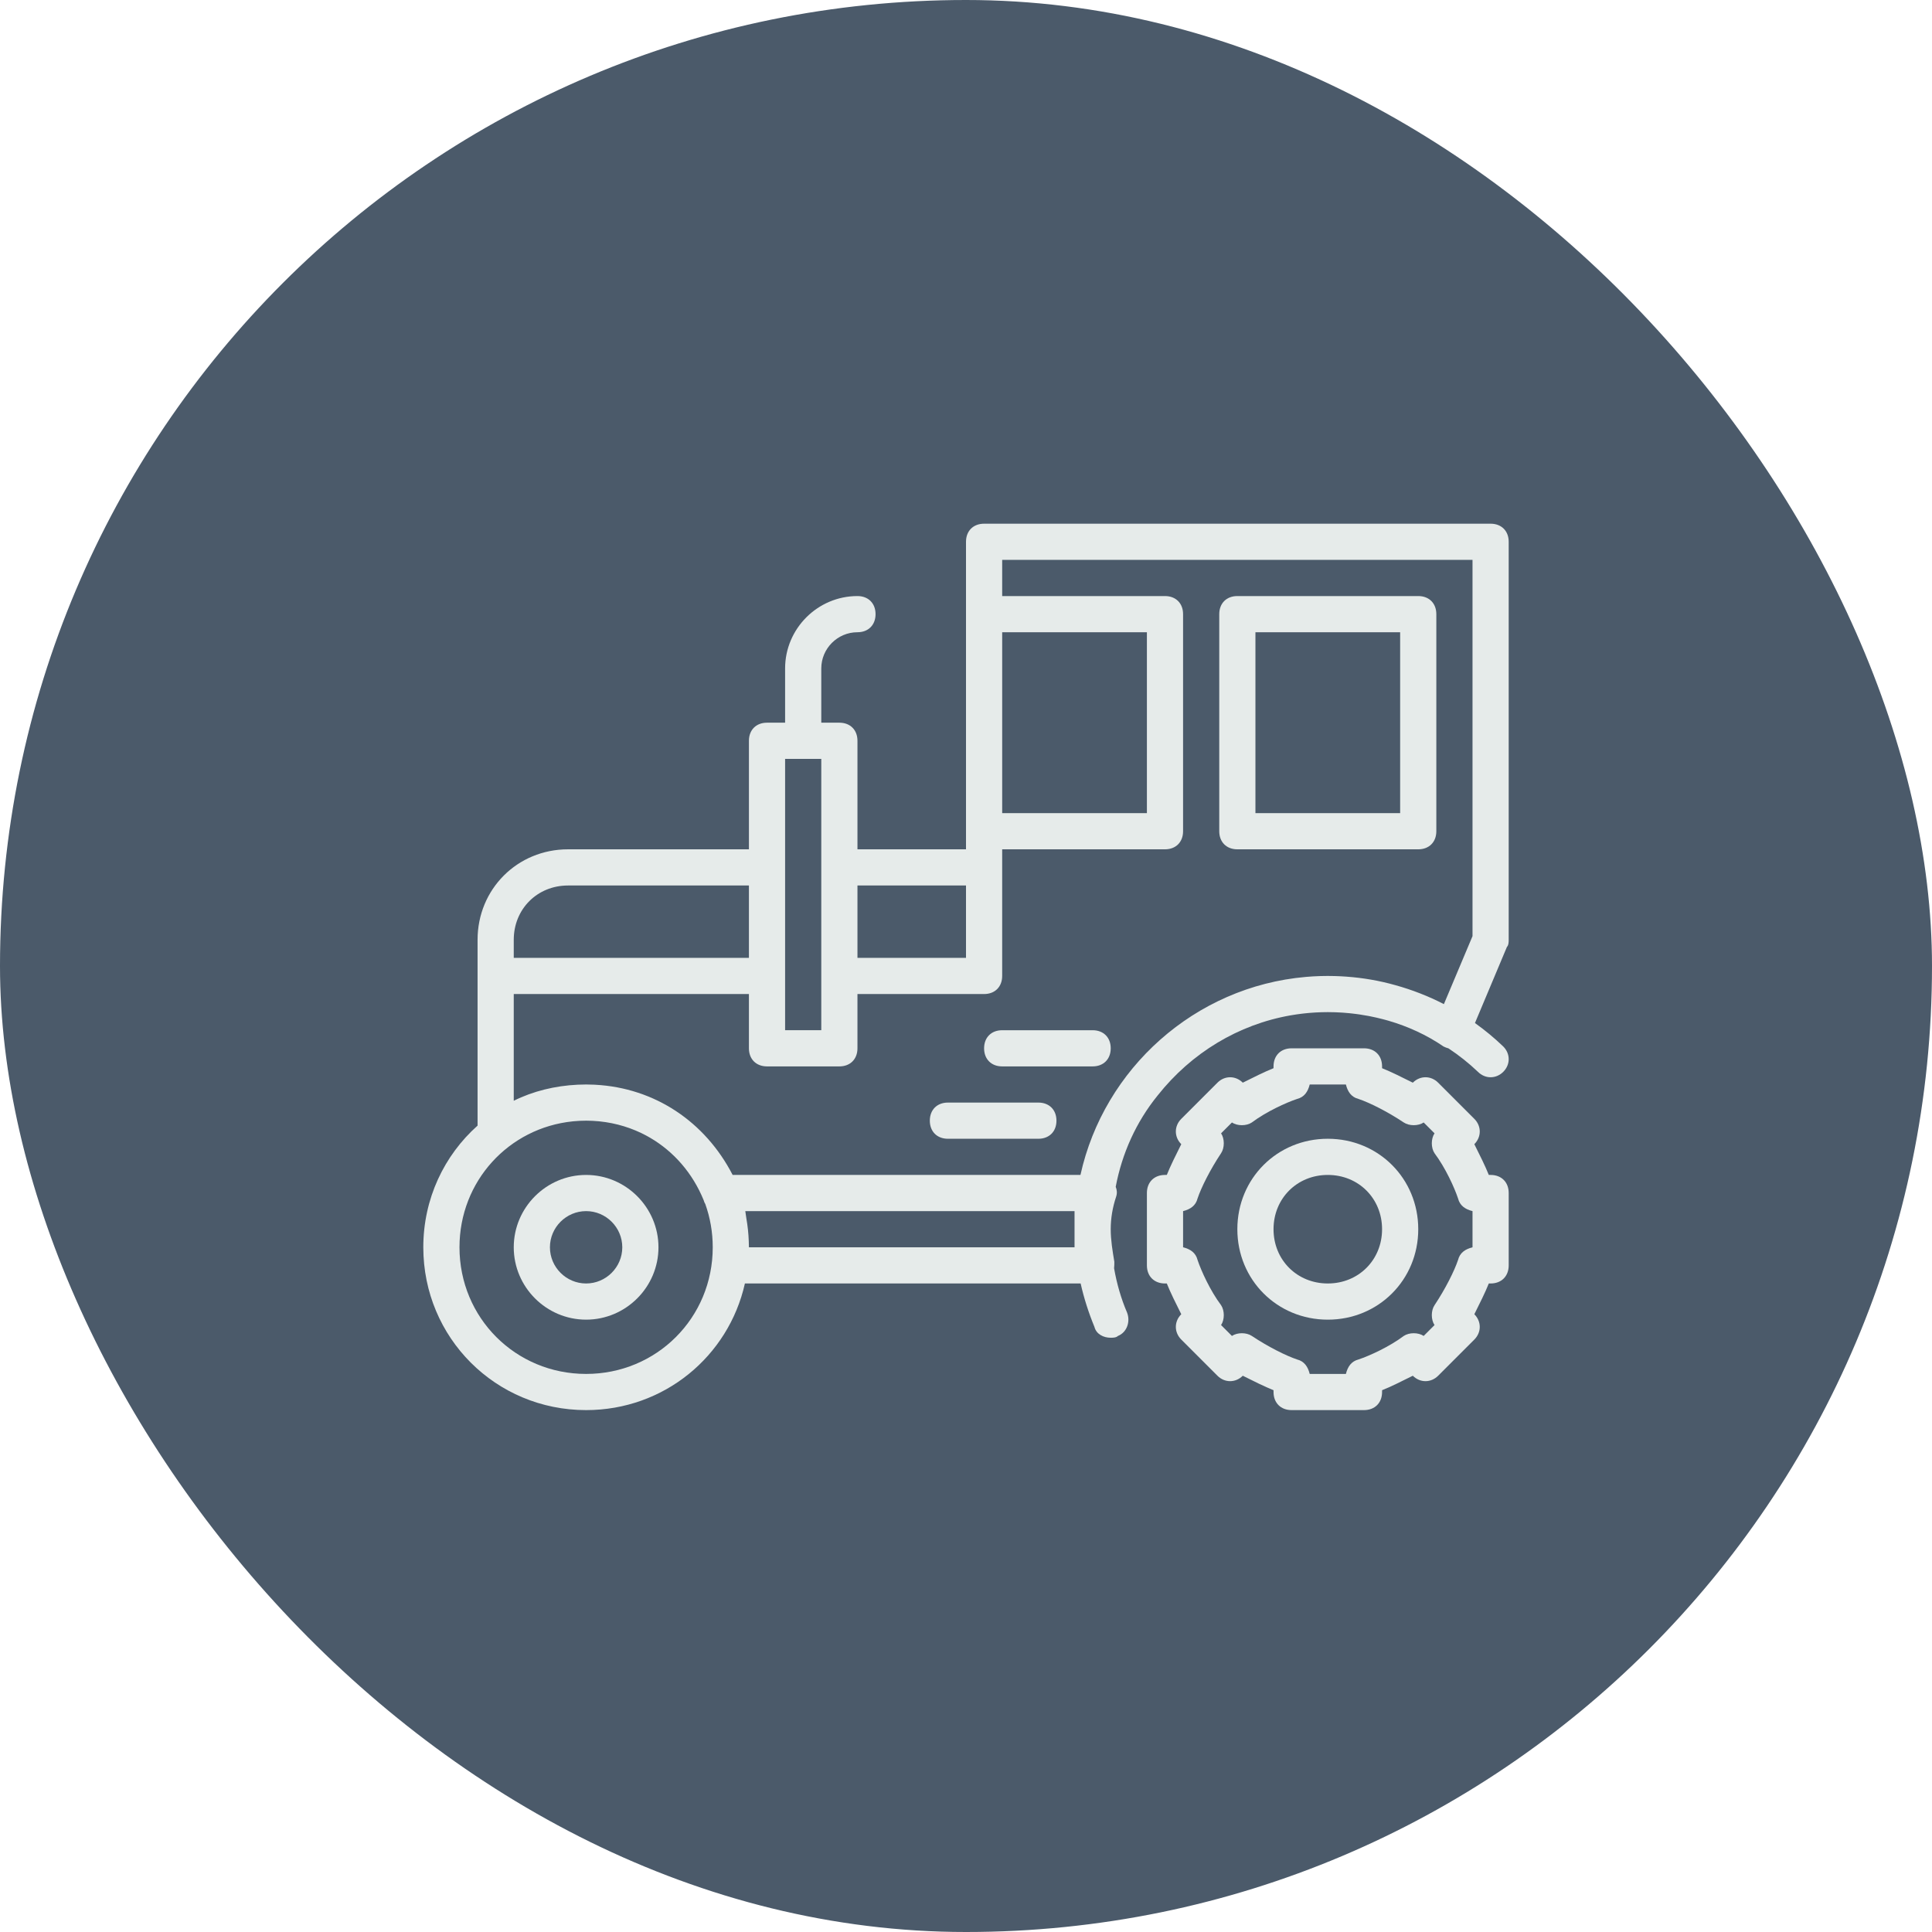
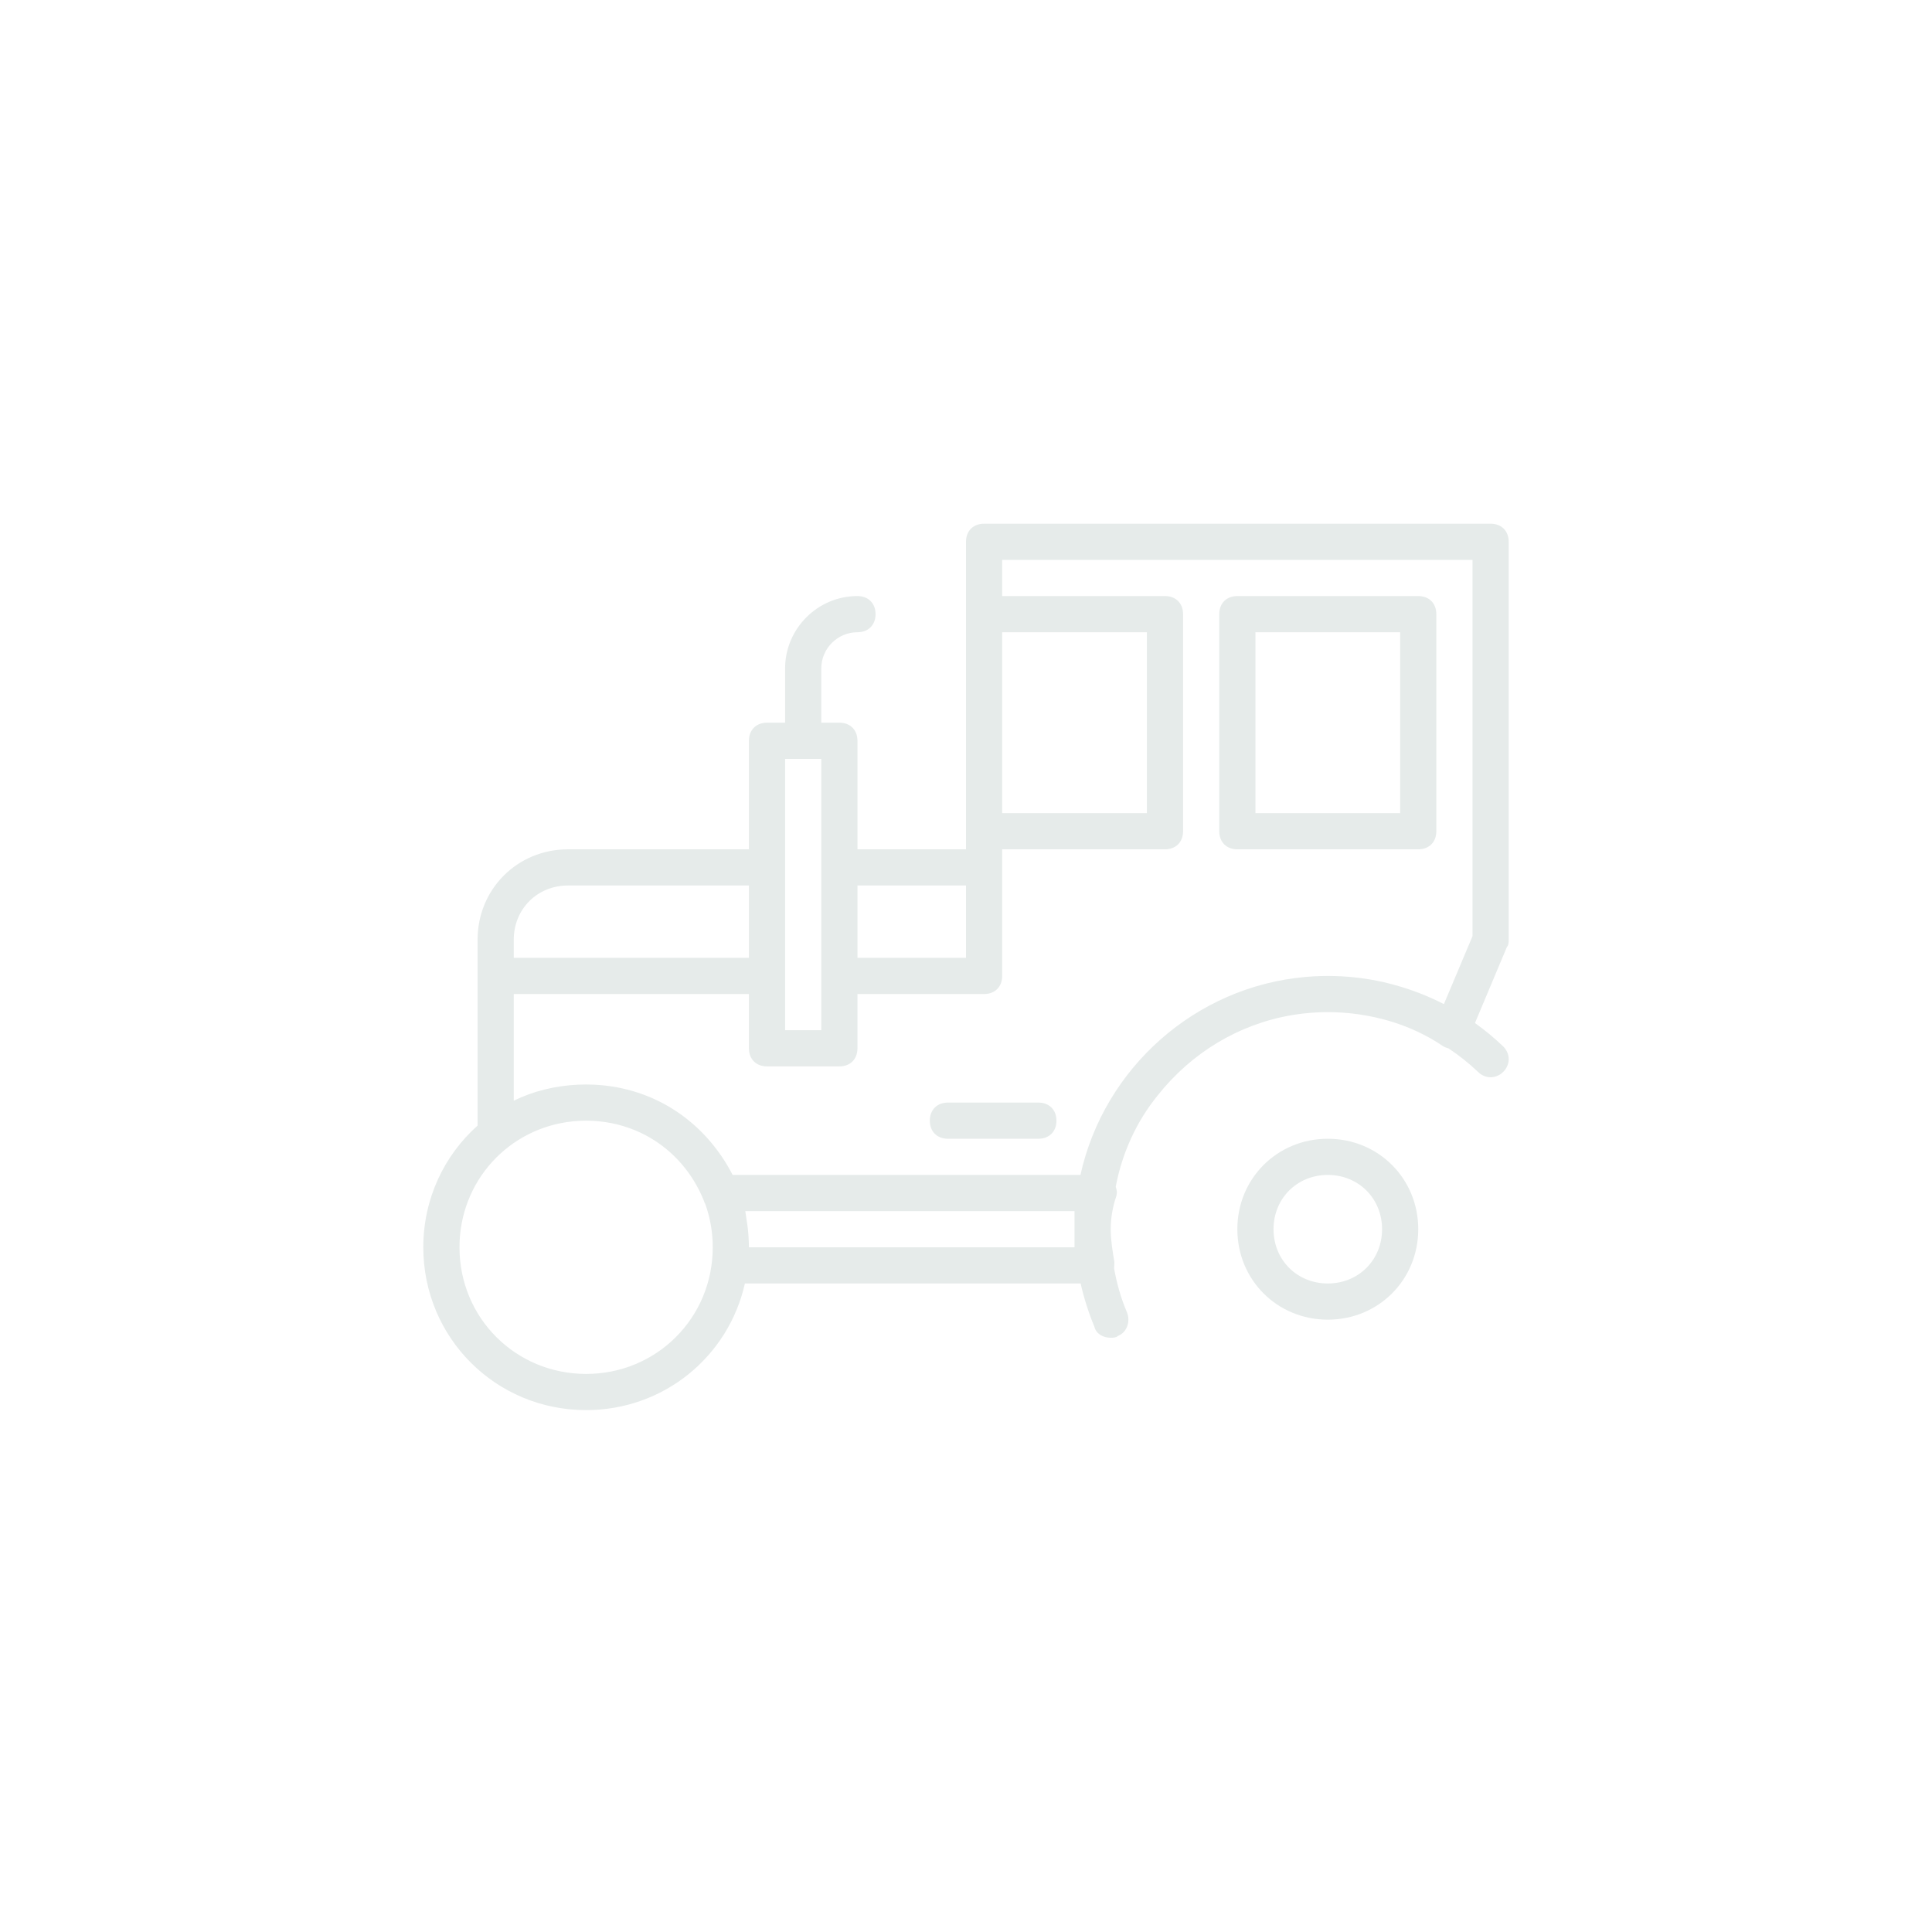
<svg xmlns="http://www.w3.org/2000/svg" width="712" height="712" viewBox="0 0 712 712" fill="none">
-   <rect width="712" height="712" rx="356" fill="#4B5A6A" />
-   <path d="M549.335 432.999H548.669C547.335 429.666 545.335 425.666 543.335 421.666C546.002 418.999 546.002 414.999 543.335 412.332L530.002 398.998C527.335 396.332 523.335 396.332 520.668 398.998C516.668 396.998 512.668 394.998 509.334 393.665V392.998C509.334 388.998 506.668 386.332 502.668 386.332H476.002C472.002 386.332 469.335 388.998 469.335 392.998V393.665C466.002 394.998 462.002 396.998 458.002 398.998C455.335 396.332 451.335 396.332 448.668 398.998L435.334 412.332C432.668 414.998 432.668 418.998 435.334 421.666C433.334 425.666 431.334 429.666 430.001 432.999H429.334C425.334 432.999 422.668 435.666 422.668 439.666V466.333C422.668 470.333 425.334 472.999 429.334 472.999H430.001C431.334 476.333 433.334 480.333 435.334 484.333C432.668 486.999 432.668 490.999 435.334 493.666L448.668 507C451.334 509.666 455.334 509.666 458.002 507C462.002 509 466.002 511 469.335 512.334V513C469.335 517 472.002 519.666 476.002 519.666H502.668C506.668 519.666 509.334 517 509.334 513V512.334C512.668 511 516.668 509 520.668 507C523.334 509.666 527.334 509.666 530.002 507L543.335 493.666C546.002 491 546.002 487 543.335 484.333C545.335 480.333 547.335 476.333 548.669 472.999H549.335C553.335 472.999 556.002 470.333 556.002 466.333V439.666C556.002 435.666 553.335 432.999 549.335 432.999ZM542.668 459.666C540.002 460.333 538.002 461.666 537.334 464.333C536.001 468.333 532.668 474.999 528.668 480.999C527.334 482.999 527.334 486.333 528.668 488.333L524.668 492.333C522.668 490.999 519.334 490.999 517.334 492.333C512.001 496.333 504.668 499.666 500.668 500.999C498.002 501.666 496.668 503.666 496.002 506.333H482.668C482.002 503.666 480.668 501.666 478.002 500.999C474.002 499.666 467.335 496.333 461.335 492.333C459.335 490.999 456.002 490.999 454.002 492.333L450.002 488.333C451.335 486.333 451.335 482.999 450.002 480.999C446.002 475.666 442.668 468.333 441.335 464.333C440.669 461.666 438.669 460.333 436.002 459.666V446.333C438.668 445.666 440.668 444.333 441.335 441.666C442.669 437.666 446.002 431 450.002 425C451.335 423 451.335 419.666 450.002 417.666L454.002 413.666C456.002 415 459.335 415 461.335 413.666C466.669 409.666 474.002 406.333 478.002 405C480.668 404.334 482.002 402.334 482.668 399.666H496.002C496.668 402.333 498.002 404.333 500.668 405C504.668 406.334 511.334 409.666 517.334 413.666C519.334 415 522.668 415 524.668 413.666L528.668 417.666C527.334 419.666 527.334 423 528.668 425C532.668 430.334 536.002 437.666 537.334 441.666C538.001 444.333 540.001 445.666 542.668 446.333V459.666Z" fill="#E6EBEA" />
  <path d="M489.334 419.667C470.667 419.667 456 434.333 456 453C456 471.667 470.666 486.334 489.334 486.334C508.001 486.334 522.667 471.667 522.667 453C522.667 434.333 508 419.667 489.334 419.667ZM489.334 472.999C478 472.999 469.334 464.333 469.334 452.999C469.334 441.666 478 432.999 489.334 432.999C500.667 432.999 509.334 441.666 509.334 452.999C509.334 464.333 500.666 472.999 489.334 472.999Z" fill="#E6EBEA" />
  <path d="M410.573 467.389C410.662 466.622 410.667 465.812 410.667 464.999C410.001 460.999 409.334 456.999 409.334 452.999C409.334 448.999 410 444.999 411.334 440.999C411.754 439.739 411.643 438.48 411.171 437.387C413.48 425.138 418.641 413.543 426.666 403.666C439.114 387.971 456.395 377.549 475.654 374.182C475.72 374.17 475.786 374.16 475.852 374.149C476.477 374.041 477.105 373.942 477.734 373.849C477.916 373.823 478.097 373.798 478.278 373.773C478.799 373.699 479.321 373.632 479.845 373.569C480.077 373.541 480.309 373.514 480.542 373.488C481.021 373.435 481.502 373.388 481.983 373.343C482.241 373.32 482.498 373.295 482.757 373.273C483.226 373.234 483.697 373.202 484.167 373.172C484.428 373.155 484.689 373.136 484.951 373.122C485.449 373.095 485.949 373.075 486.449 373.057C486.68 373.048 486.909 373.037 487.141 373.03C487.87 373.011 488.6 372.999 489.332 372.999C490.143 372.999 490.956 373.016 491.771 373.041C492.012 373.048 492.254 373.057 492.495 373.067C493.118 373.091 493.741 373.124 494.365 373.163C494.587 373.177 494.81 373.188 495.032 373.204C495.772 373.256 496.512 373.321 497.252 373.394C497.619 373.43 497.984 373.471 498.348 373.512C498.749 373.557 499.149 373.606 499.55 373.657C499.984 373.712 500.417 373.767 500.849 373.829C500.904 373.837 500.958 373.846 501.012 373.855C502.115 374.016 503.213 374.202 504.305 374.409C504.503 374.446 504.701 374.484 504.899 374.523C506.462 374.83 508.012 375.186 509.55 375.584C509.991 375.698 510.432 375.815 510.872 375.938C511.138 376.011 511.405 376.085 511.671 376.162C518.83 378.246 525.741 381.384 531.999 385.666C532.517 385.925 533.137 386.182 533.817 386.362C537.674 388.913 541.311 391.798 544.666 395C547.332 397.666 551.332 397.666 553.999 395C556.666 392.334 556.666 388.334 553.999 385.666C550.723 382.517 547.233 379.63 543.565 377.018L555.333 349C556 348.333 556 346.999 556 346.333V199.666C556 195.666 553.334 193 549.334 193H362.666C358.666 193 356 195.666 356 199.666V226.333V306.333V312.999H316V272.999C316 268.999 313.334 266.333 309.334 266.333H302.667V246.333C302.667 238.999 308.667 232.999 316.001 232.999C320.001 232.999 322.667 230.333 322.667 226.333C322.667 222.333 320.001 219.666 316.001 219.666C301.334 219.666 289.334 231.666 289.334 246.333V266.333H282.668C278.668 266.333 276.002 268.999 276.002 272.999V312.999H209.334C190.667 312.999 176 327.666 176 346.333V359.666V414.821C163.705 425.779 156 441.756 156 459.666C156 493 182.666 519.666 216 519.666C244.743 519.666 268.512 499.832 274.518 473H398.248C399.483 478.473 401.195 483.807 403.334 489C404 491.666 406.667 493 409.334 493C410 493 411.334 493 412 492.334C415.334 491 416.666 487 415.334 483.667C413.148 478.566 411.564 473.067 410.573 467.389ZM369.334 232.999H422.667V299.666H369.334V232.999ZM356 326.333V352.999H316V326.333H356ZM289.334 279.666H302.667V319.666V359.666V379.666H289.334V359.666V319.666V279.666ZM189.334 346.333C189.334 334.999 198 326.333 209.334 326.333H276V352.999H189.334V346.333ZM189.334 405.666V366.333H276V386.333C276 390.333 278.666 392.999 282.666 392.999H309.333C313.333 392.999 315.999 390.333 315.999 386.333V366.333H362.666C366.666 366.333 369.332 363.666 369.332 359.666V319.666V313H429.332C433.332 313 435.998 310.334 435.998 306.334V226.333C435.998 222.333 433.332 219.666 429.332 219.666H369.332V206.333H542.666V344.999L532.118 370.049C526.427 367.123 520.445 364.787 514.279 363.077C508.362 361.398 502.314 360.366 496.229 359.924C496.113 359.916 495.997 359.907 495.88 359.899C495.296 359.859 494.711 359.822 494.126 359.793C493.76 359.774 493.394 359.76 493.027 359.745C492.617 359.73 492.208 359.711 491.798 359.701C490.977 359.679 490.155 359.666 489.333 359.666C488.471 359.666 487.613 359.68 486.757 359.703C486.562 359.709 486.368 359.719 486.173 359.726C485.49 359.748 484.808 359.777 484.129 359.815C483.968 359.824 483.808 359.836 483.648 359.845C482.898 359.891 482.152 359.945 481.408 360.009C481.346 360.014 481.285 360.02 481.223 360.025C440.365 363.585 406.833 393.761 398.179 432.999H270C259.854 413.341 241.262 400.931 219.391 399.765C219.208 399.755 219.026 399.745 218.843 399.737C217.901 399.695 216.954 399.666 216 399.666C214.973 399.666 213.948 399.694 212.923 399.742C212.91 399.743 212.897 399.743 212.884 399.744C204.604 400.141 196.442 402.112 189.334 405.666ZM216 506.333C190 506.333 169.334 485.666 169.334 459.666C169.334 435.315 187.463 415.644 211.123 413.247C211.17 413.242 211.215 413.238 211.261 413.233C211.933 413.166 212.61 413.119 213.291 413.081C213.43 413.073 213.569 413.062 213.709 413.056C214.468 413.02 215.232 412.999 216.001 412.999C216.736 412.999 217.466 413.021 218.191 413.054C218.388 413.063 218.584 413.075 218.78 413.087C219.355 413.12 219.928 413.162 220.498 413.215C220.657 413.23 220.817 413.243 220.977 413.259C222.464 413.413 223.929 413.634 225.37 413.921C225.452 413.938 225.533 413.955 225.614 413.972C226.308 414.114 226.997 414.27 227.679 414.442C227.709 414.45 227.739 414.457 227.77 414.464C229.235 414.837 230.672 415.28 232.076 415.786C232.127 415.805 232.178 415.823 232.229 415.842C232.864 416.074 233.492 416.32 234.114 416.578C234.191 416.61 234.267 416.641 234.344 416.673C235.01 416.953 235.669 417.248 236.318 417.558C236.358 417.577 236.397 417.598 236.437 417.617C236.97 417.874 237.496 418.145 238.018 418.421C238.333 418.588 238.645 418.761 238.955 418.936C239.154 419.048 239.352 419.161 239.548 419.275C248.27 424.358 255.249 432.31 259.333 442.334C259.46 442.844 259.663 443.305 259.922 443.717C261.697 448.682 262.666 454.049 262.666 459.667C262.666 485.666 242 506.333 216 506.333ZM396 459.666H276C276 458.905 275.977 458.166 275.945 457.435C275.841 454.567 275.538 451.755 275.053 449.009C274.927 448.134 274.798 447.249 274.667 446.334H396C396 448.334 396 451 396 453C396 455 396 457.666 396 459.666Z" fill="#E6EBEA" />
-   <path d="M215.998 432.999C201.332 432.999 189.332 444.999 189.332 459.665C189.332 474.332 201.332 486.332 215.998 486.332C230.665 486.332 242.665 474.332 242.665 459.665C242.665 444.999 230.665 432.999 215.998 432.999ZM215.998 472.999C208.665 472.999 202.665 466.999 202.665 459.665C202.665 452.332 208.665 446.333 215.998 446.333C223.332 446.333 229.332 452.333 229.332 459.666C229.332 467 223.332 472.999 215.998 472.999Z" fill="#E6EBEA" />
  <path d="M455.998 312.999H522.665C526.665 312.999 529.331 310.333 529.331 306.333V226.333C529.331 222.333 526.665 219.667 522.665 219.667H455.998C451.998 219.667 449.332 222.333 449.332 226.333V306.333C449.332 310.333 451.998 312.999 455.998 312.999ZM462.665 232.999H515.998V299.666H462.665V232.999Z" fill="#E6EBEA" />
-   <path d="M369.334 392.999H402.668C406.668 392.999 409.334 390.333 409.334 386.333C409.334 382.333 406.668 379.667 402.668 379.667H369.334C365.334 379.667 362.668 382.333 362.668 386.333C362.667 390.333 365.334 392.999 369.334 392.999Z" fill="#E6EBEA" />
  <path d="M349.335 419.667H382.669C386.669 419.667 389.335 417 389.335 413C389.335 409 386.668 406.333 382.668 406.333H349.334C345.334 406.333 342.668 408.999 342.668 412.999C342.668 416.999 345.335 419.667 349.335 419.667Z" fill="#E6EBEA" />
</svg>